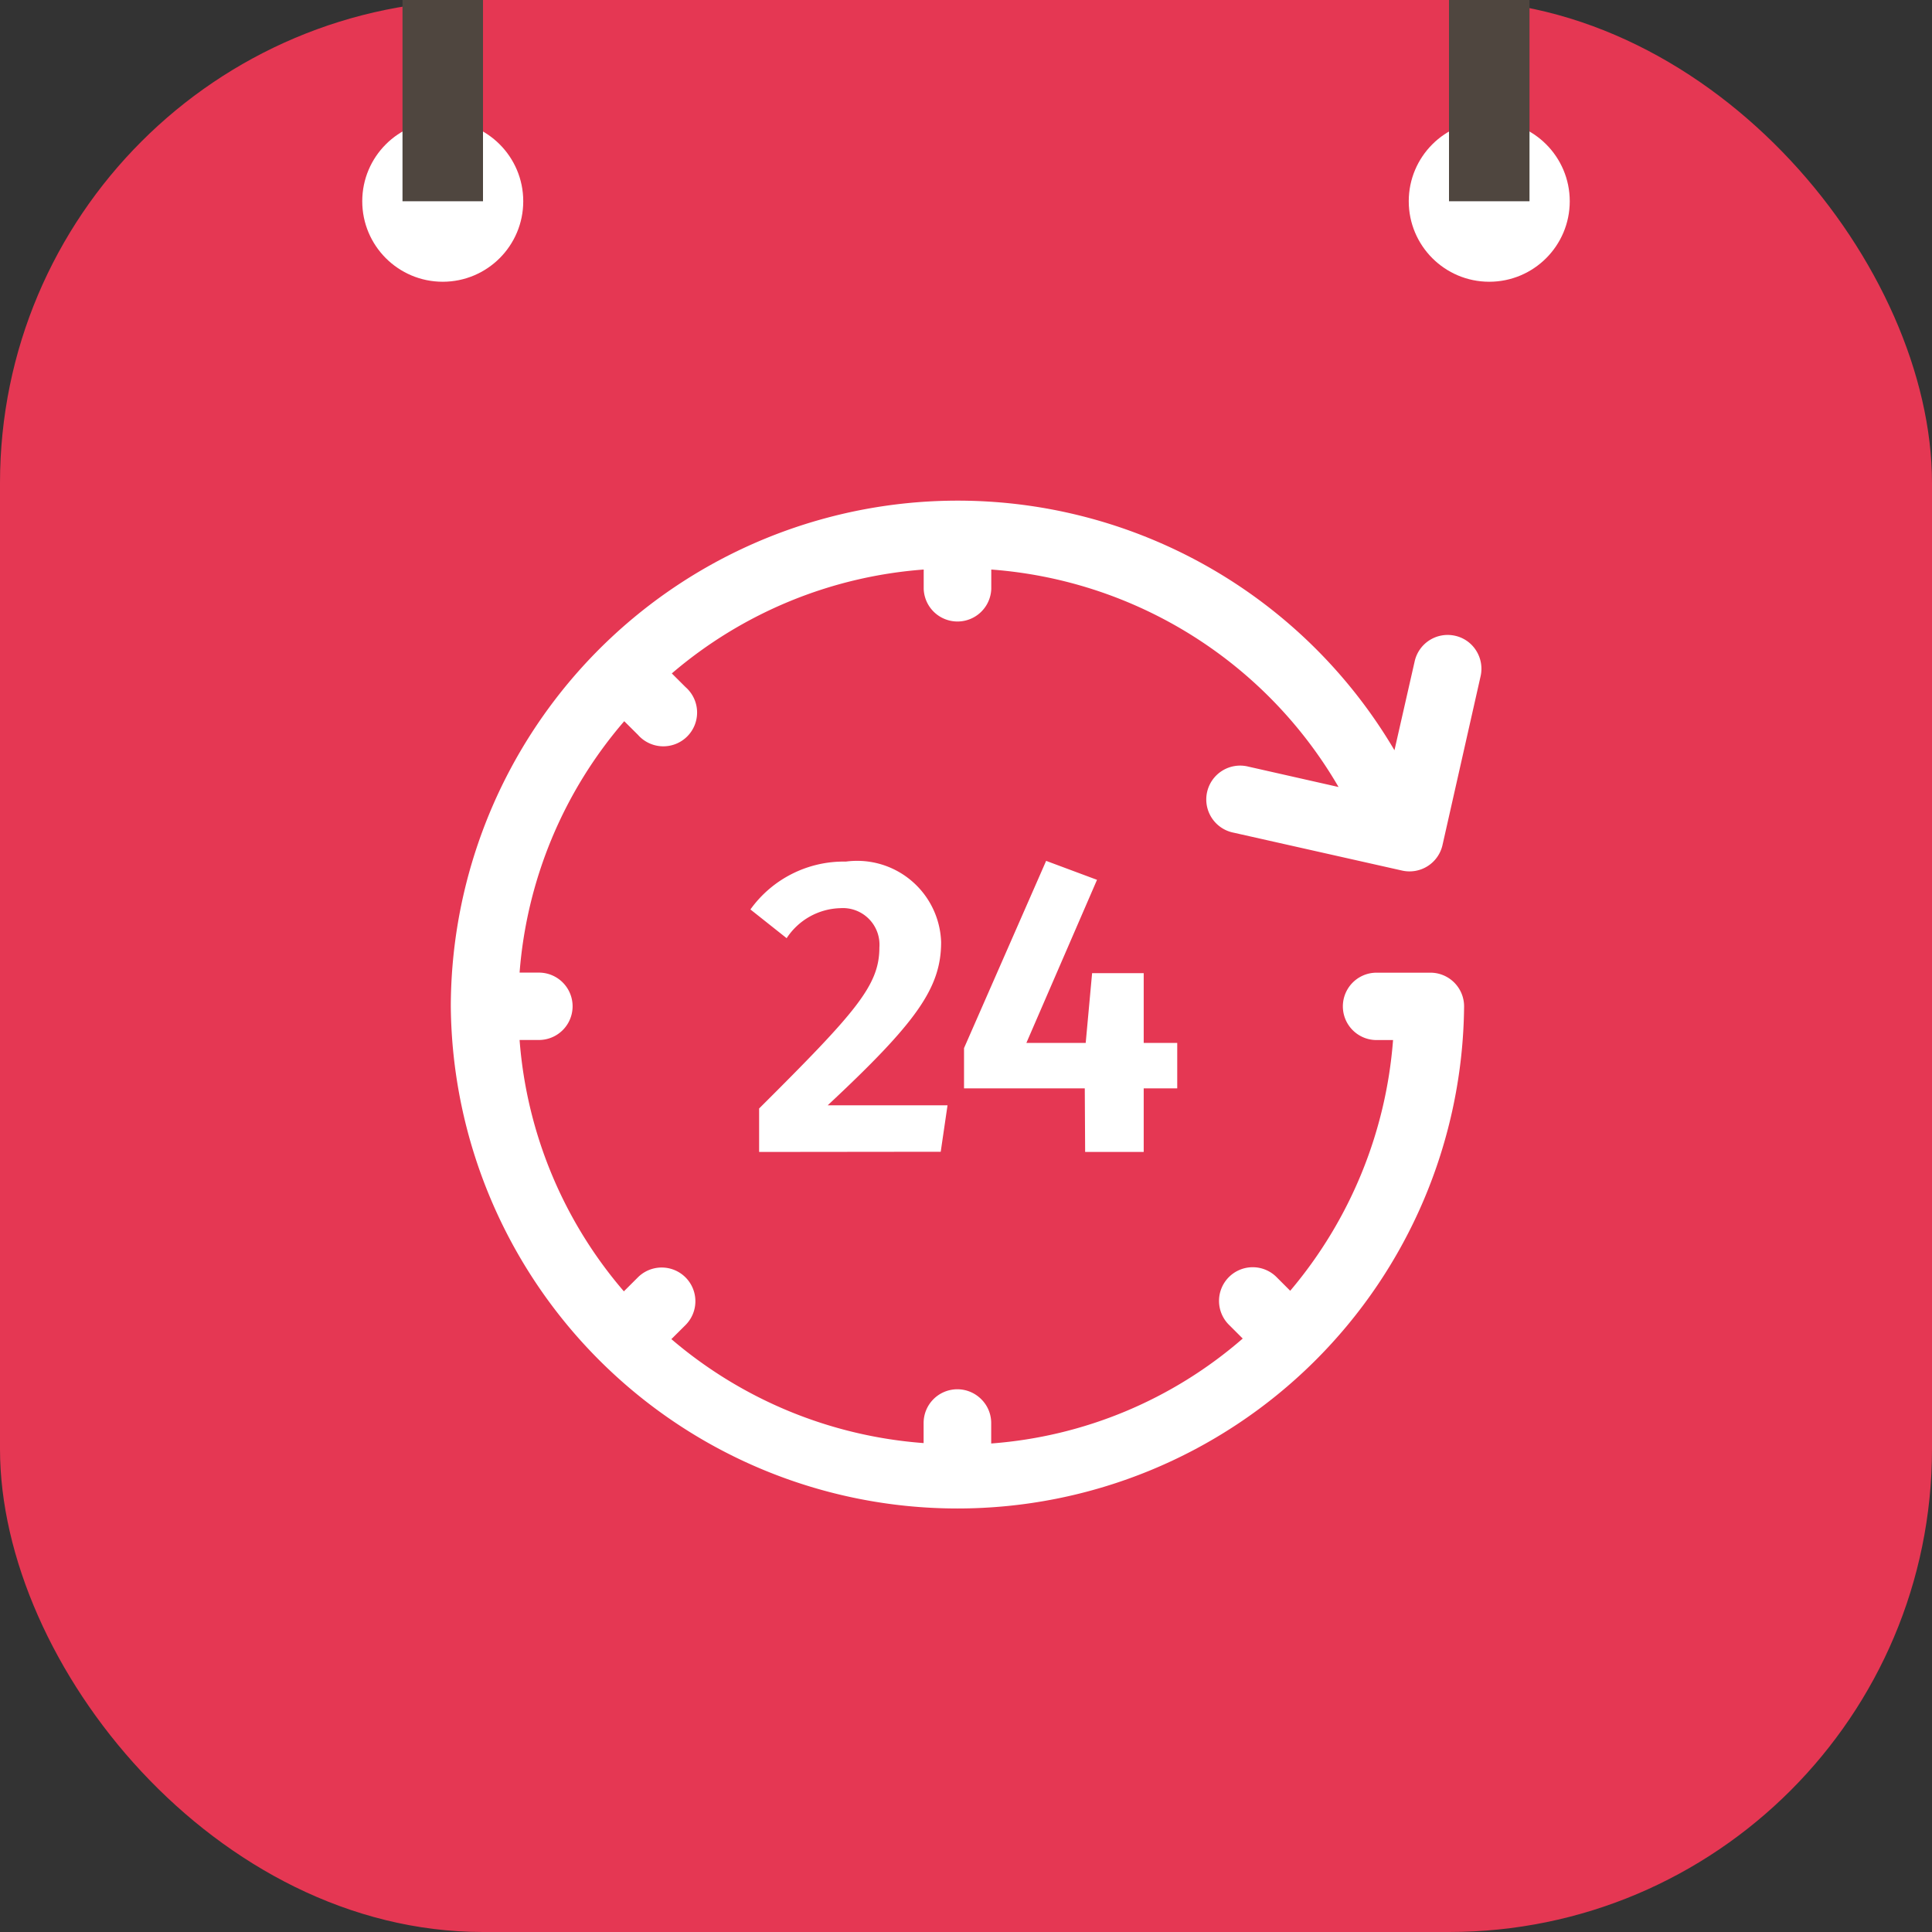
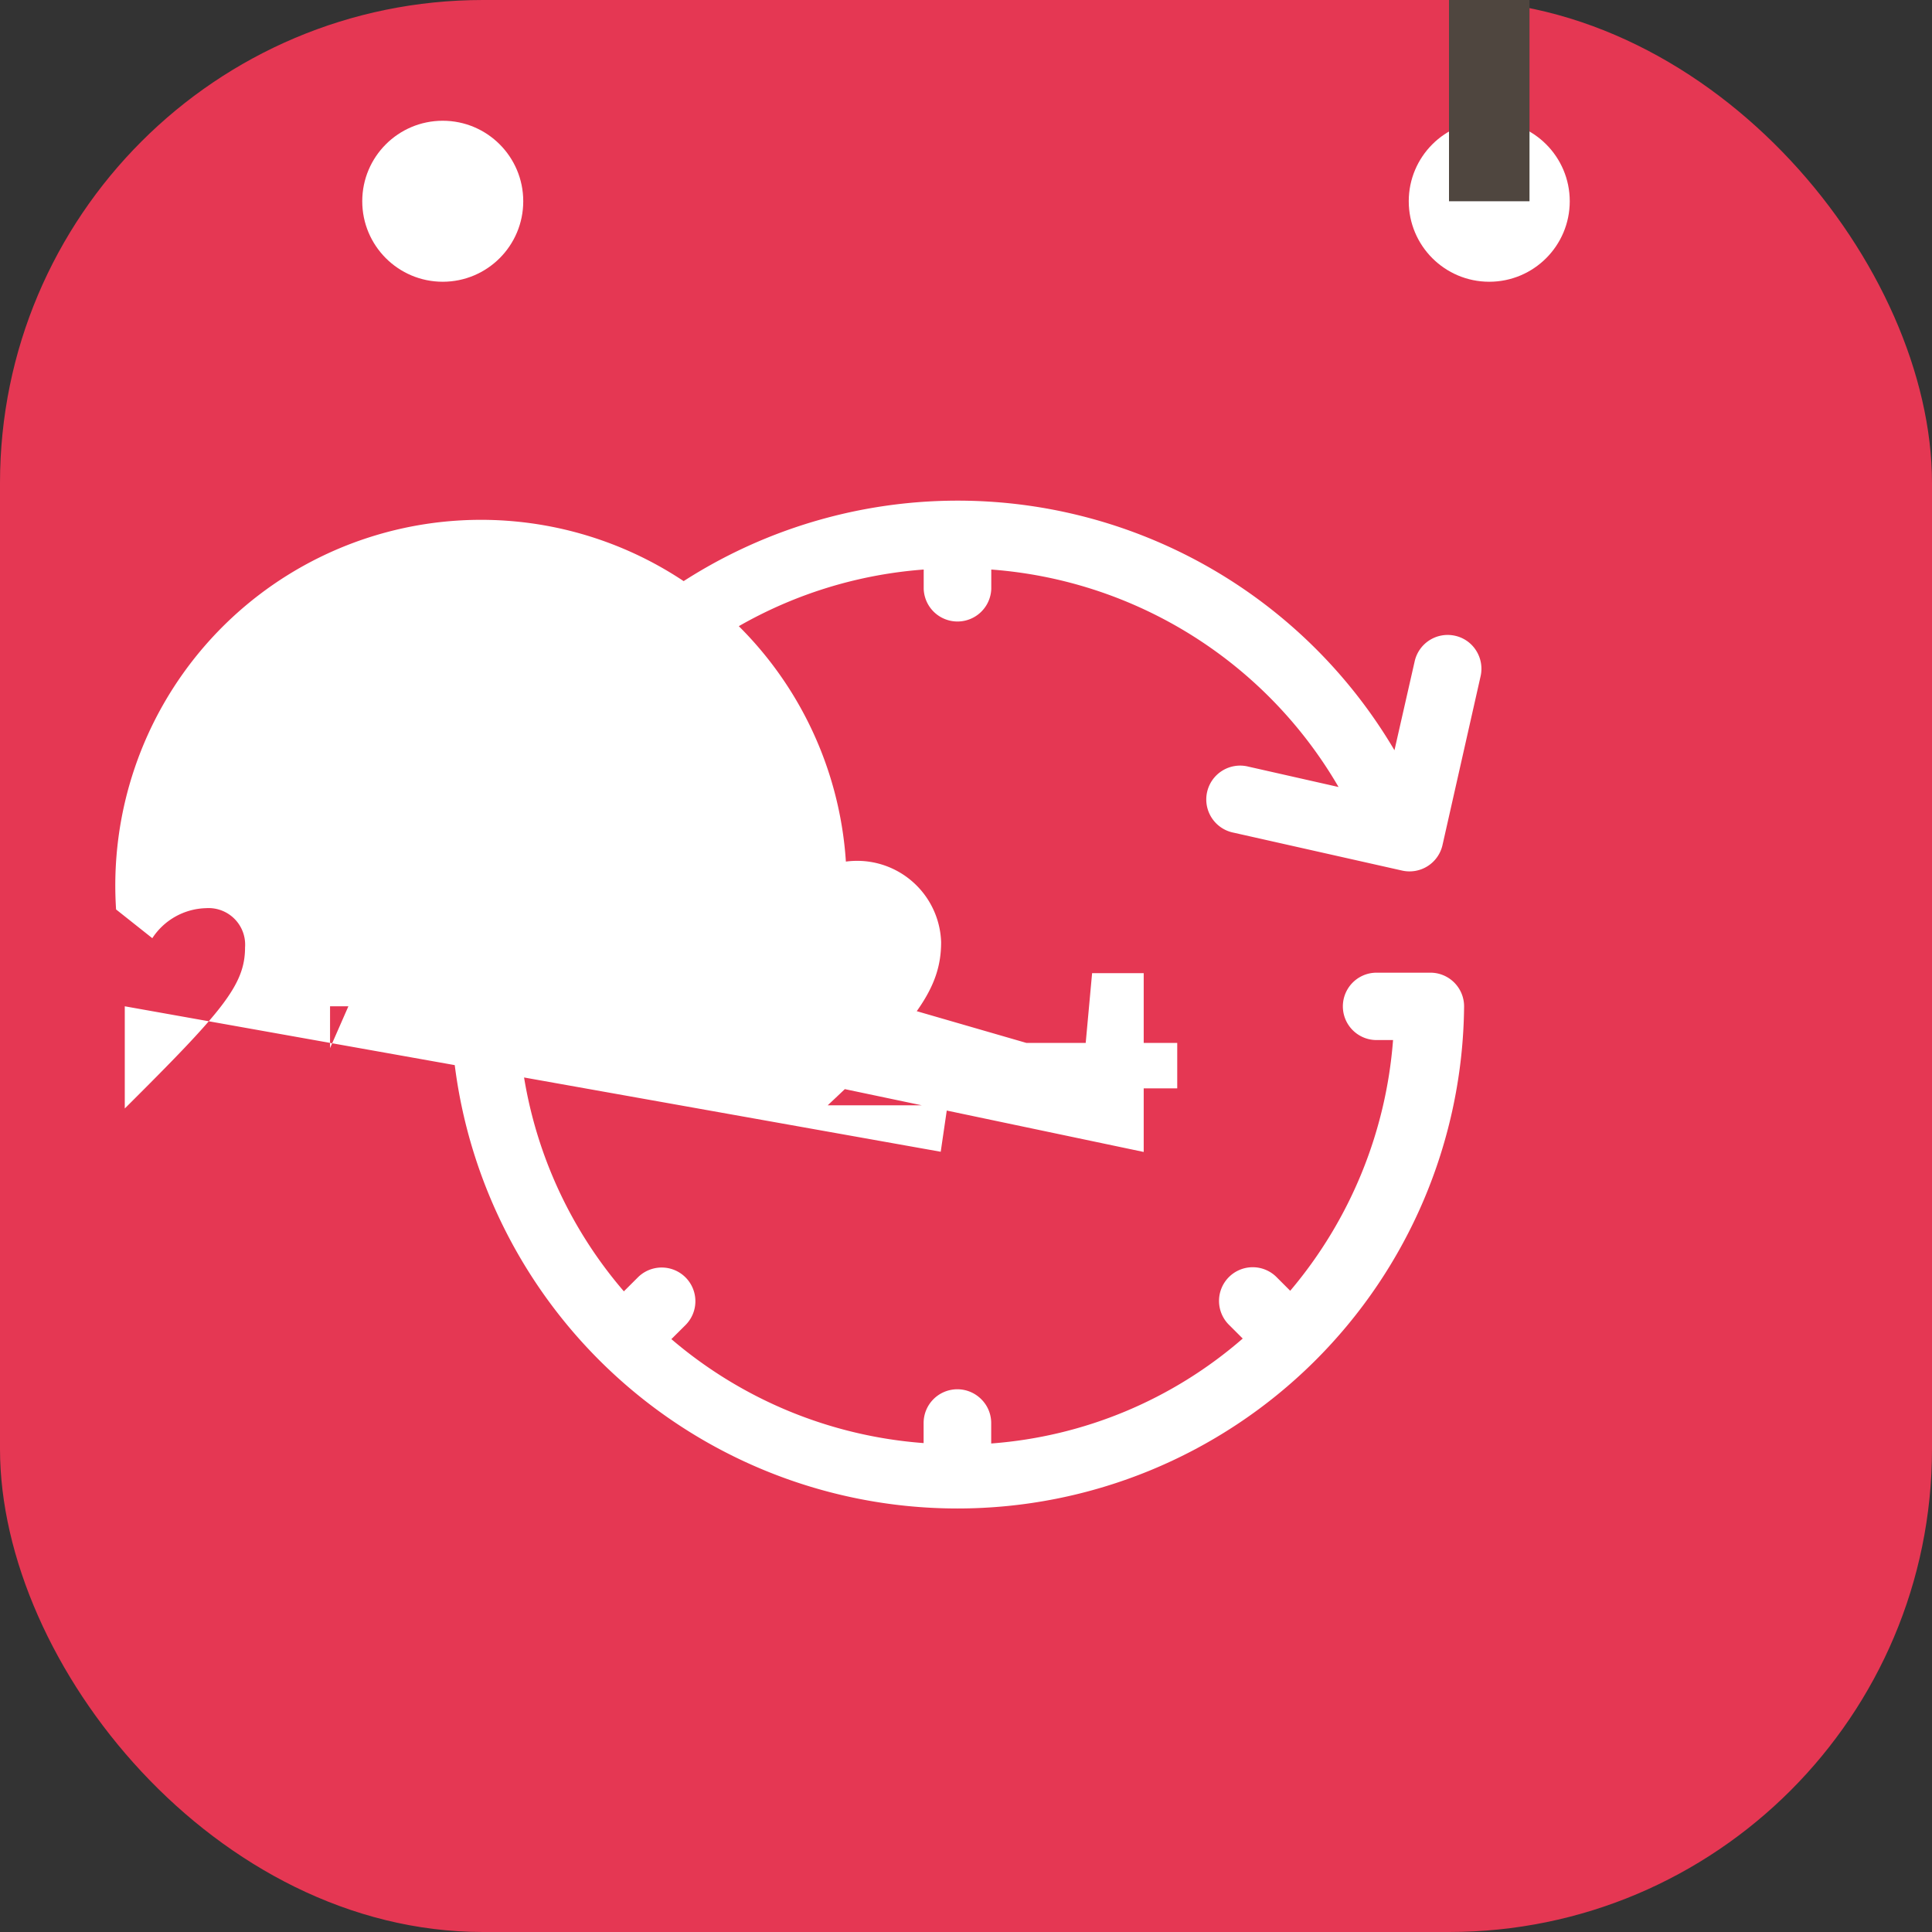
<svg xmlns="http://www.w3.org/2000/svg" width="48" height="48" viewBox="0 0 48 48">
  <rect x="0" y="0" width="48" height="48" fill="#333333" stroke="none" />
  <g id="Daily" transform="translate(18520 12446)">
    <g id="Component_482_13" data-name="Component 482 – 13" transform="translate(-18520 -12446)">
      <rect id="Rectangle_41982" data-name="Rectangle 41982" width="48" height="48" rx="12" fill="#e53753" />
    </g>
    <circle id="Ellipse_1227" data-name="Ellipse 1227" cx="2" cy="2" r="2" transform="translate(-18485 -12443)" fill="#fff" />
    <circle id="Ellipse_1228" data-name="Ellipse 1228" cx="2" cy="2" r="2" transform="translate(-18511 -12443)" fill="#fff" />
    <rect id="Rectangle_42671" data-name="Rectangle 42671" width="2" height="5" transform="translate(-18484 -12446)" fill="#4f463f" />
-     <rect id="Rectangle_42672" data-name="Rectangle 42672" width="2" height="5" transform="translate(-18510 -12446)" fill="#4f463f" />
    <g id="Daily_Sadaqa" data-name="Daily Sadaqa" transform="translate(-18512 -12437)">
      <rect id="Rectangle_10313" data-name="Rectangle 10313" width="32" height="32" fill="#fff" opacity="0" />
-       <path id="Union_421" data-name="Union 421" d="M0,12.561A12.594,12.594,0,0,1,23.445,6.2l.5-2.2a.84.84,0,0,1,1-.646.829.829,0,0,1,.531.372.842.842,0,0,1,.108.639l-.945,4.188a.84.84,0,0,1-1,.637l-4.188-.942a.841.841,0,1,1,.366-1.641l2.239.506A10.916,10.916,0,0,0,13.428,1.71v.48a.84.84,0,0,1-1.679,0V1.71A10.864,10.864,0,0,0,5.491,4.291l.341.34A.839.839,0,1,1,4.651,5.818l-.342-.34a10.83,10.83,0,0,0-2.6,6.246h.48a.837.837,0,1,1,0,1.674h-.48A10.826,10.826,0,0,0,4.3,19.643l.349-.348a.837.837,0,1,1,1.181,1.187l-.35.348a10.883,10.883,0,0,0,6.267,2.583v-.49a.838.838,0,0,1,1.432-.6.83.83,0,0,1,.247.6v.5a10.739,10.739,0,0,0,6.249-2.607l-.331-.331a.837.837,0,1,1,1.18-1.187l.331.331A10.927,10.927,0,0,0,23.41,13.4H23a.837.837,0,1,1,0-1.674h1.336a.837.837,0,0,1,.839.837A12.588,12.588,0,0,1,0,12.561ZM15.76,16.18,15.751,14.6h-3V13.6l2.04-4.652,1.264.471L14.3,13.471h1.474l.159-1.733h1.282v1.733h.833V14.6h-.833V16.18Zm-8.1,0V15.1c2.41-2.4,2.988-3.057,2.988-4a.909.909,0,0,0-.968-.977,1.645,1.645,0,0,0-1.336.746l-.9-.714A2.853,2.853,0,0,1,9.816,8.966a2.088,2.088,0,0,1,2.366,2c0,1.145-.619,2-2.818,4.055h2.977l-.169,1.154Z" transform="translate(3.2 3.44)" fill="#fff" />
+       <path id="Union_421" data-name="Union 421" d="M0,12.561A12.594,12.594,0,0,1,23.445,6.2l.5-2.2a.84.84,0,0,1,1-.646.829.829,0,0,1,.531.372.842.842,0,0,1,.108.639l-.945,4.188a.84.84,0,0,1-1,.637l-4.188-.942a.841.841,0,1,1,.366-1.641l2.239.506A10.916,10.916,0,0,0,13.428,1.71v.48a.84.84,0,0,1-1.679,0V1.71A10.864,10.864,0,0,0,5.491,4.291l.341.34A.839.839,0,1,1,4.651,5.818l-.342-.34a10.83,10.83,0,0,0-2.6,6.246h.48a.837.837,0,1,1,0,1.674h-.48A10.826,10.826,0,0,0,4.3,19.643l.349-.348a.837.837,0,1,1,1.181,1.187l-.35.348a10.883,10.883,0,0,0,6.267,2.583v-.49a.838.838,0,0,1,1.432-.6.83.83,0,0,1,.247.6v.5a10.739,10.739,0,0,0,6.249-2.607l-.331-.331a.837.837,0,1,1,1.18-1.187l.331.331A10.927,10.927,0,0,0,23.41,13.4H23a.837.837,0,1,1,0-1.674h1.336a.837.837,0,0,1,.839.837A12.588,12.588,0,0,1,0,12.561Zh-3V13.6l2.04-4.652,1.264.471L14.3,13.471h1.474l.159-1.733h1.282v1.733h.833V14.6h-.833V16.18Zm-8.1,0V15.1c2.41-2.4,2.988-3.057,2.988-4a.909.909,0,0,0-.968-.977,1.645,1.645,0,0,0-1.336.746l-.9-.714A2.853,2.853,0,0,1,9.816,8.966a2.088,2.088,0,0,1,2.366,2c0,1.145-.619,2-2.818,4.055h2.977l-.169,1.154Z" transform="translate(3.2 3.44)" fill="#fff" />
    </g>
  </g>
</svg>